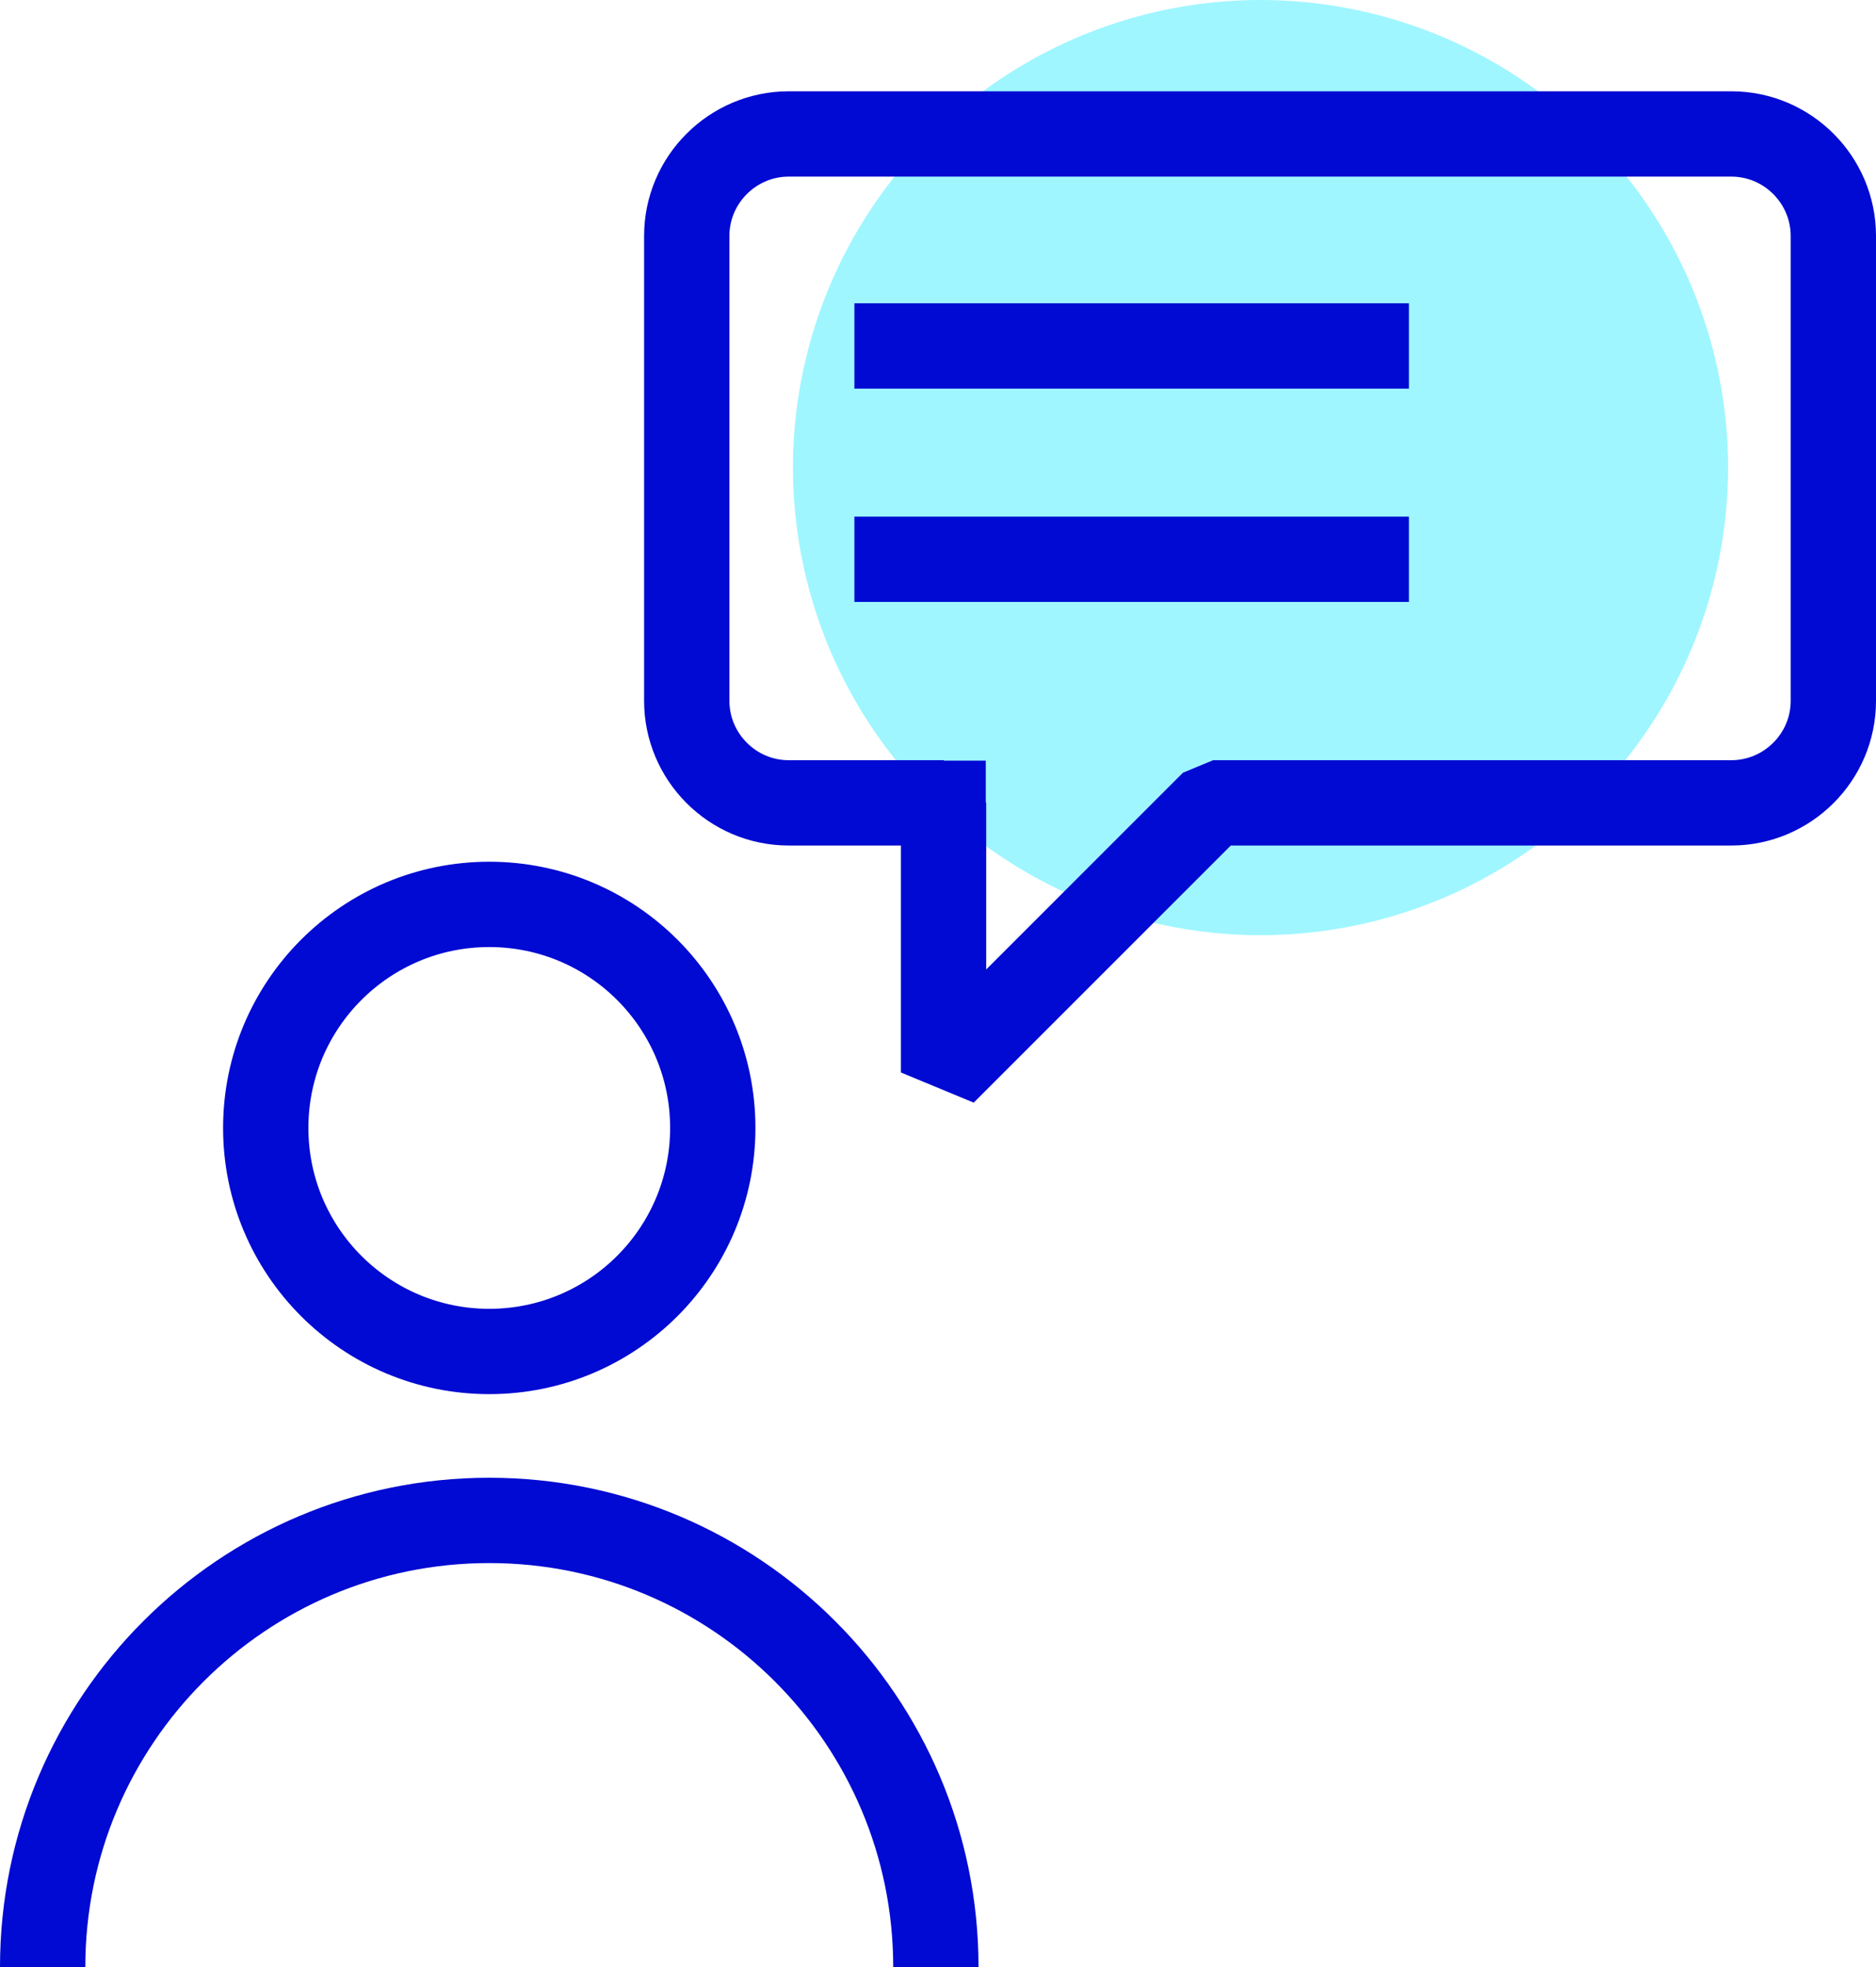
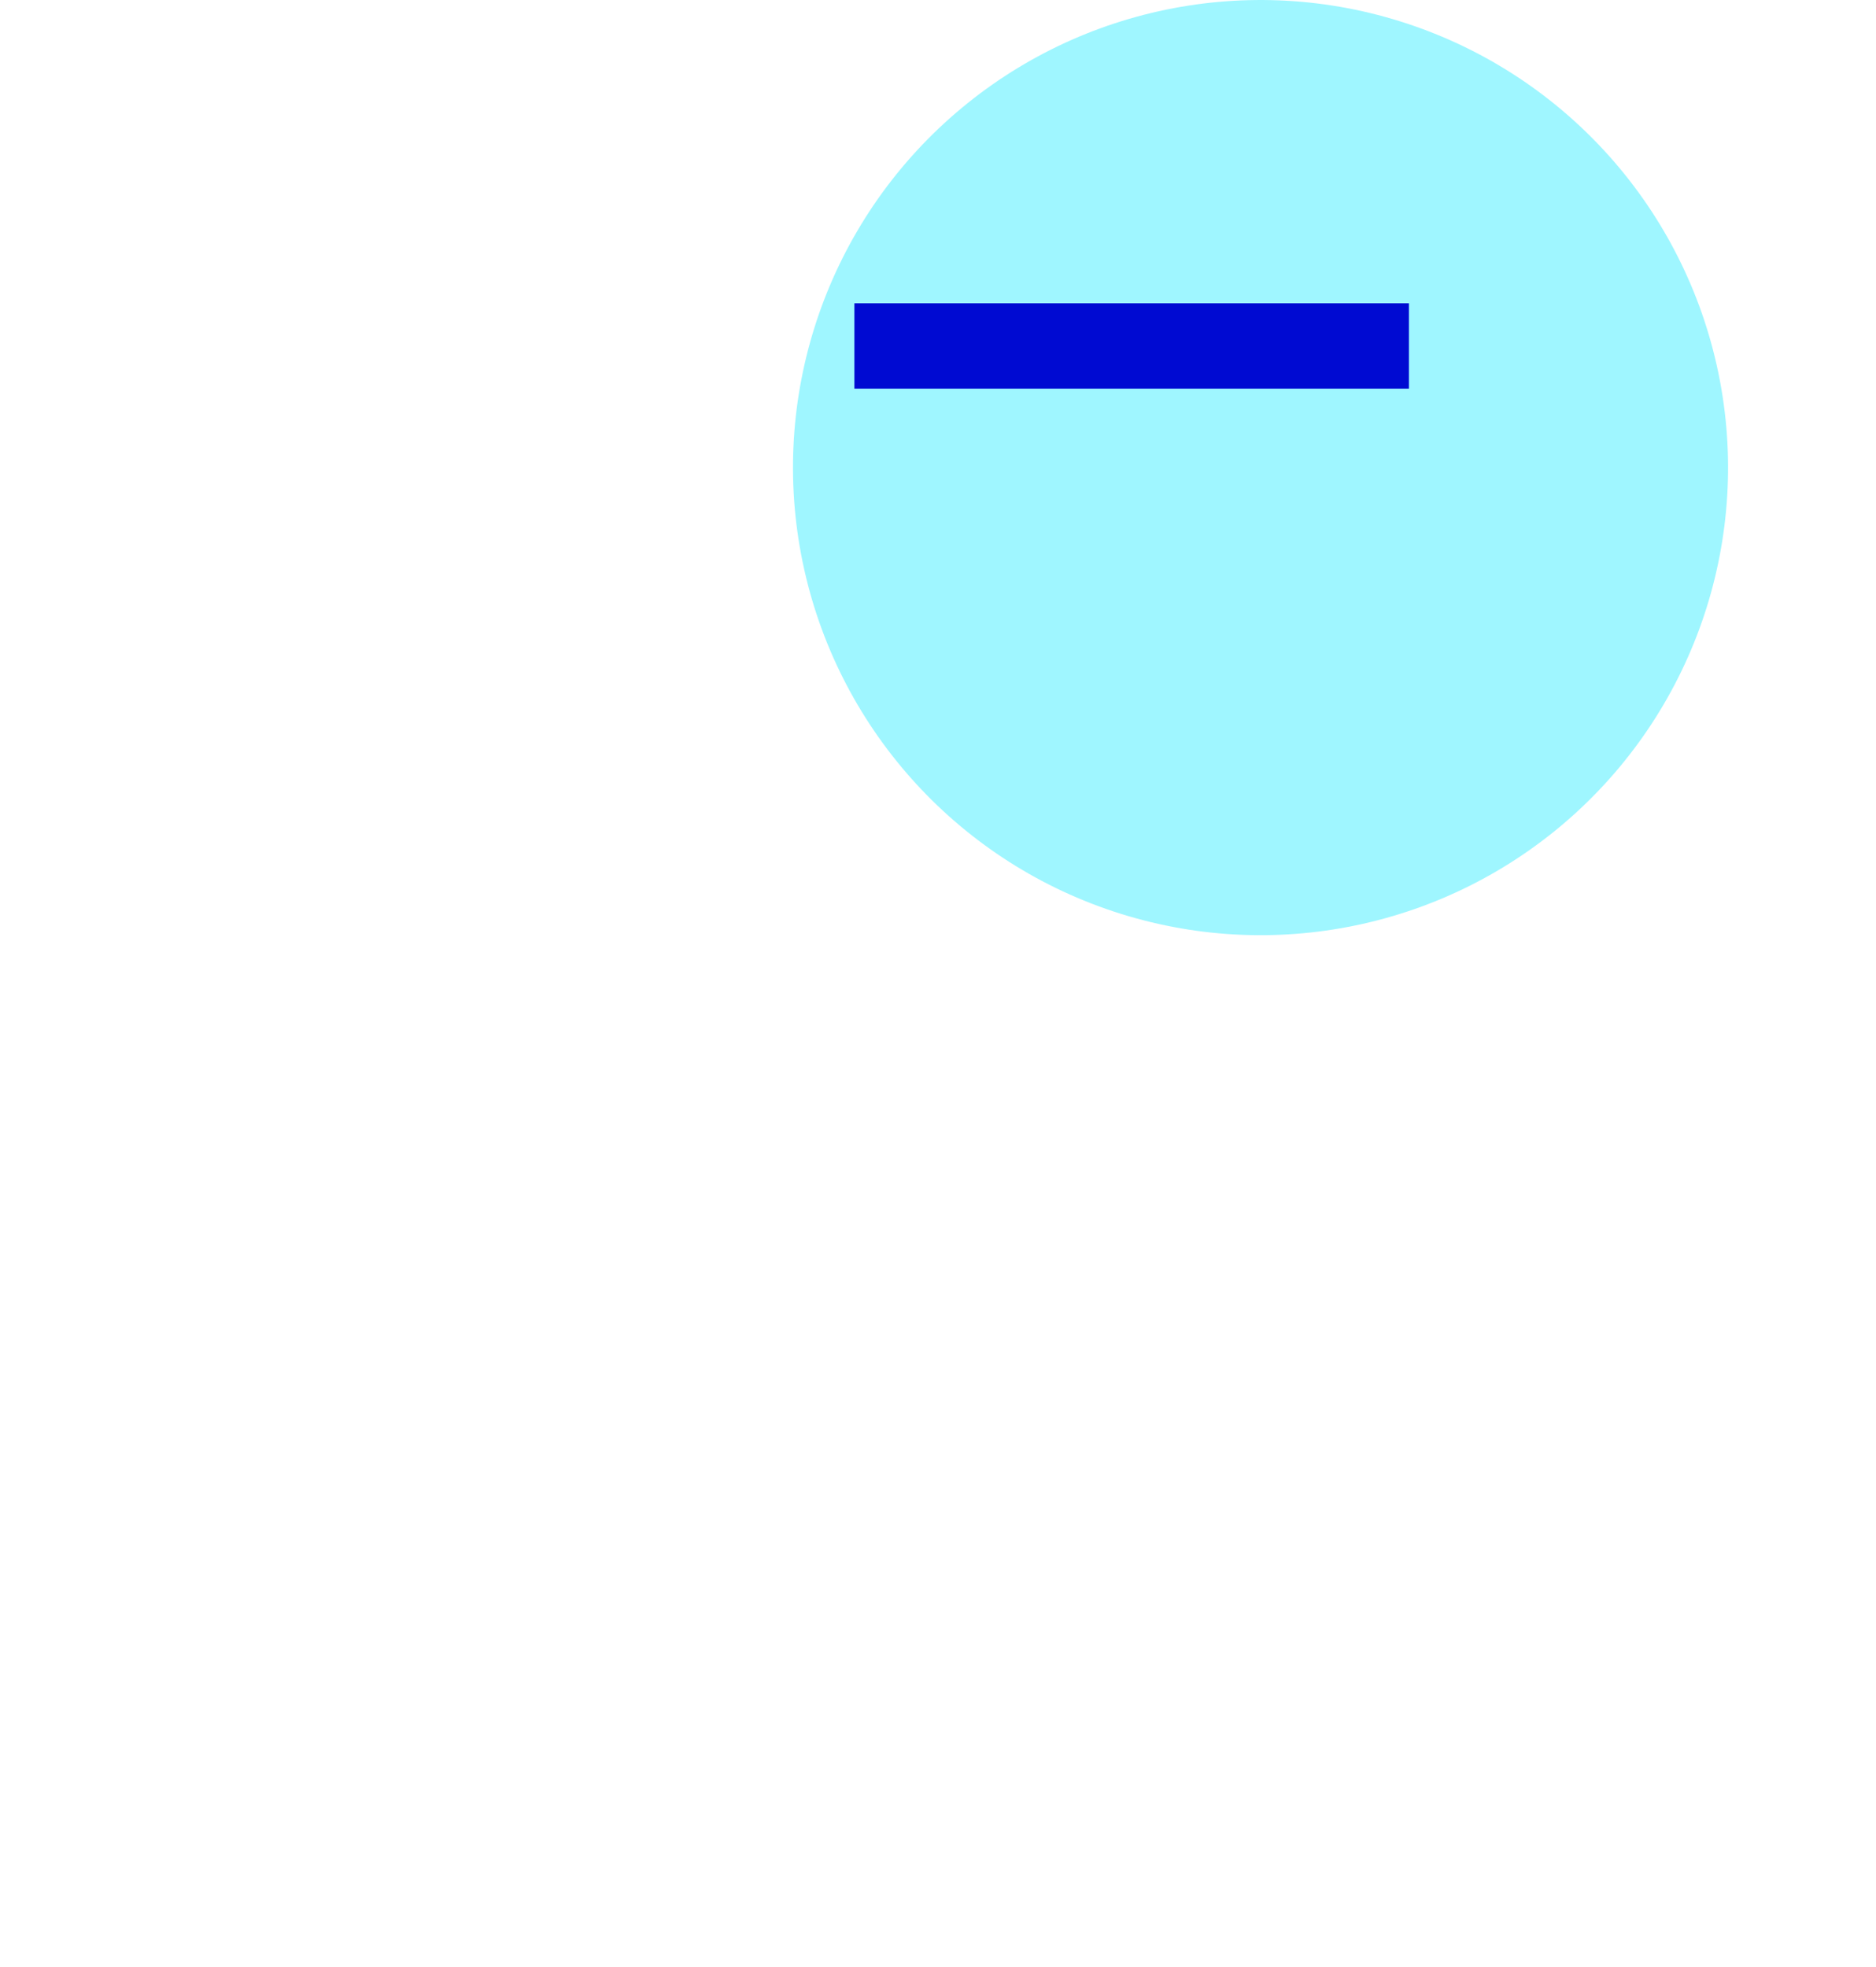
<svg xmlns="http://www.w3.org/2000/svg" version="1.1" id="Layer_9" x="0px" y="0px" viewBox="0 0 43.98 46.11" enable-background="new 0 0 43.98 46.11" xml:space="preserve">
  <g>
-     <circle fill="none" stroke="#000AD2" stroke-width="2" stroke-linejoin="bevel" stroke-miterlimit="10" cx="11.47" cy="26.44" r="5.24" />
-     <path fill="none" stroke="#000AD2" stroke-width="2" stroke-linejoin="bevel" stroke-miterlimit="10" d="M21.94,46.11   c0-5.78-4.69-10.47-10.47-10.47S1,40.33,1,46.11" />
    <ellipse transform="matrix(0.976 -0.218 0.218 0.976 -1.679 6.706)" fill="#9FF6FF" cx="29.55" cy="10.96" rx="10.96" ry="10.96" />
    <g>
      <g>
-         <line fill="none" stroke="#000AD2" stroke-width="2" stroke-linejoin="bevel" stroke-miterlimit="10" x1="21.52" y1="18.83" x2="23.11" y2="18.83" />
-       </g>
-       <path fill="none" stroke="#000AD2" stroke-width="2" stroke-linejoin="bevel" stroke-miterlimit="10" d="M42.98,16.43    c0,1.32-1.08,2.39-2.39,2.39H28.44l-6.32,6.32v-6.32h-3.63c-1.32,0-2.39-1.08-2.39-2.39V5.53c0-1.32,1.08-2.39,2.39-2.39h22.1    c1.32,0,2.39,1.08,2.39,2.39V16.43z" />
+         </g>
    </g>
    <g>
      <line fill="none" stroke="#000AD2" stroke-width="2" stroke-linejoin="bevel" stroke-miterlimit="10" x1="33.03" y1="8.11" x2="20.03" y2="8.11" />
-       <line fill="none" stroke="#000AD2" stroke-width="2" stroke-linejoin="bevel" stroke-miterlimit="10" x1="33.03" y1="13.11" x2="20.03" y2="13.11" />
    </g>
  </g>
  <g>
</g>
  <g>
</g>
  <g>
</g>
  <g>
</g>
  <g>
</g>
  <g>
</g>
  <g>
</g>
  <g>
</g>
  <g>
</g>
  <g>
</g>
  <g>
</g>
  <g>
</g>
  <g>
</g>
  <g>
</g>
  <g>
</g>
</svg>